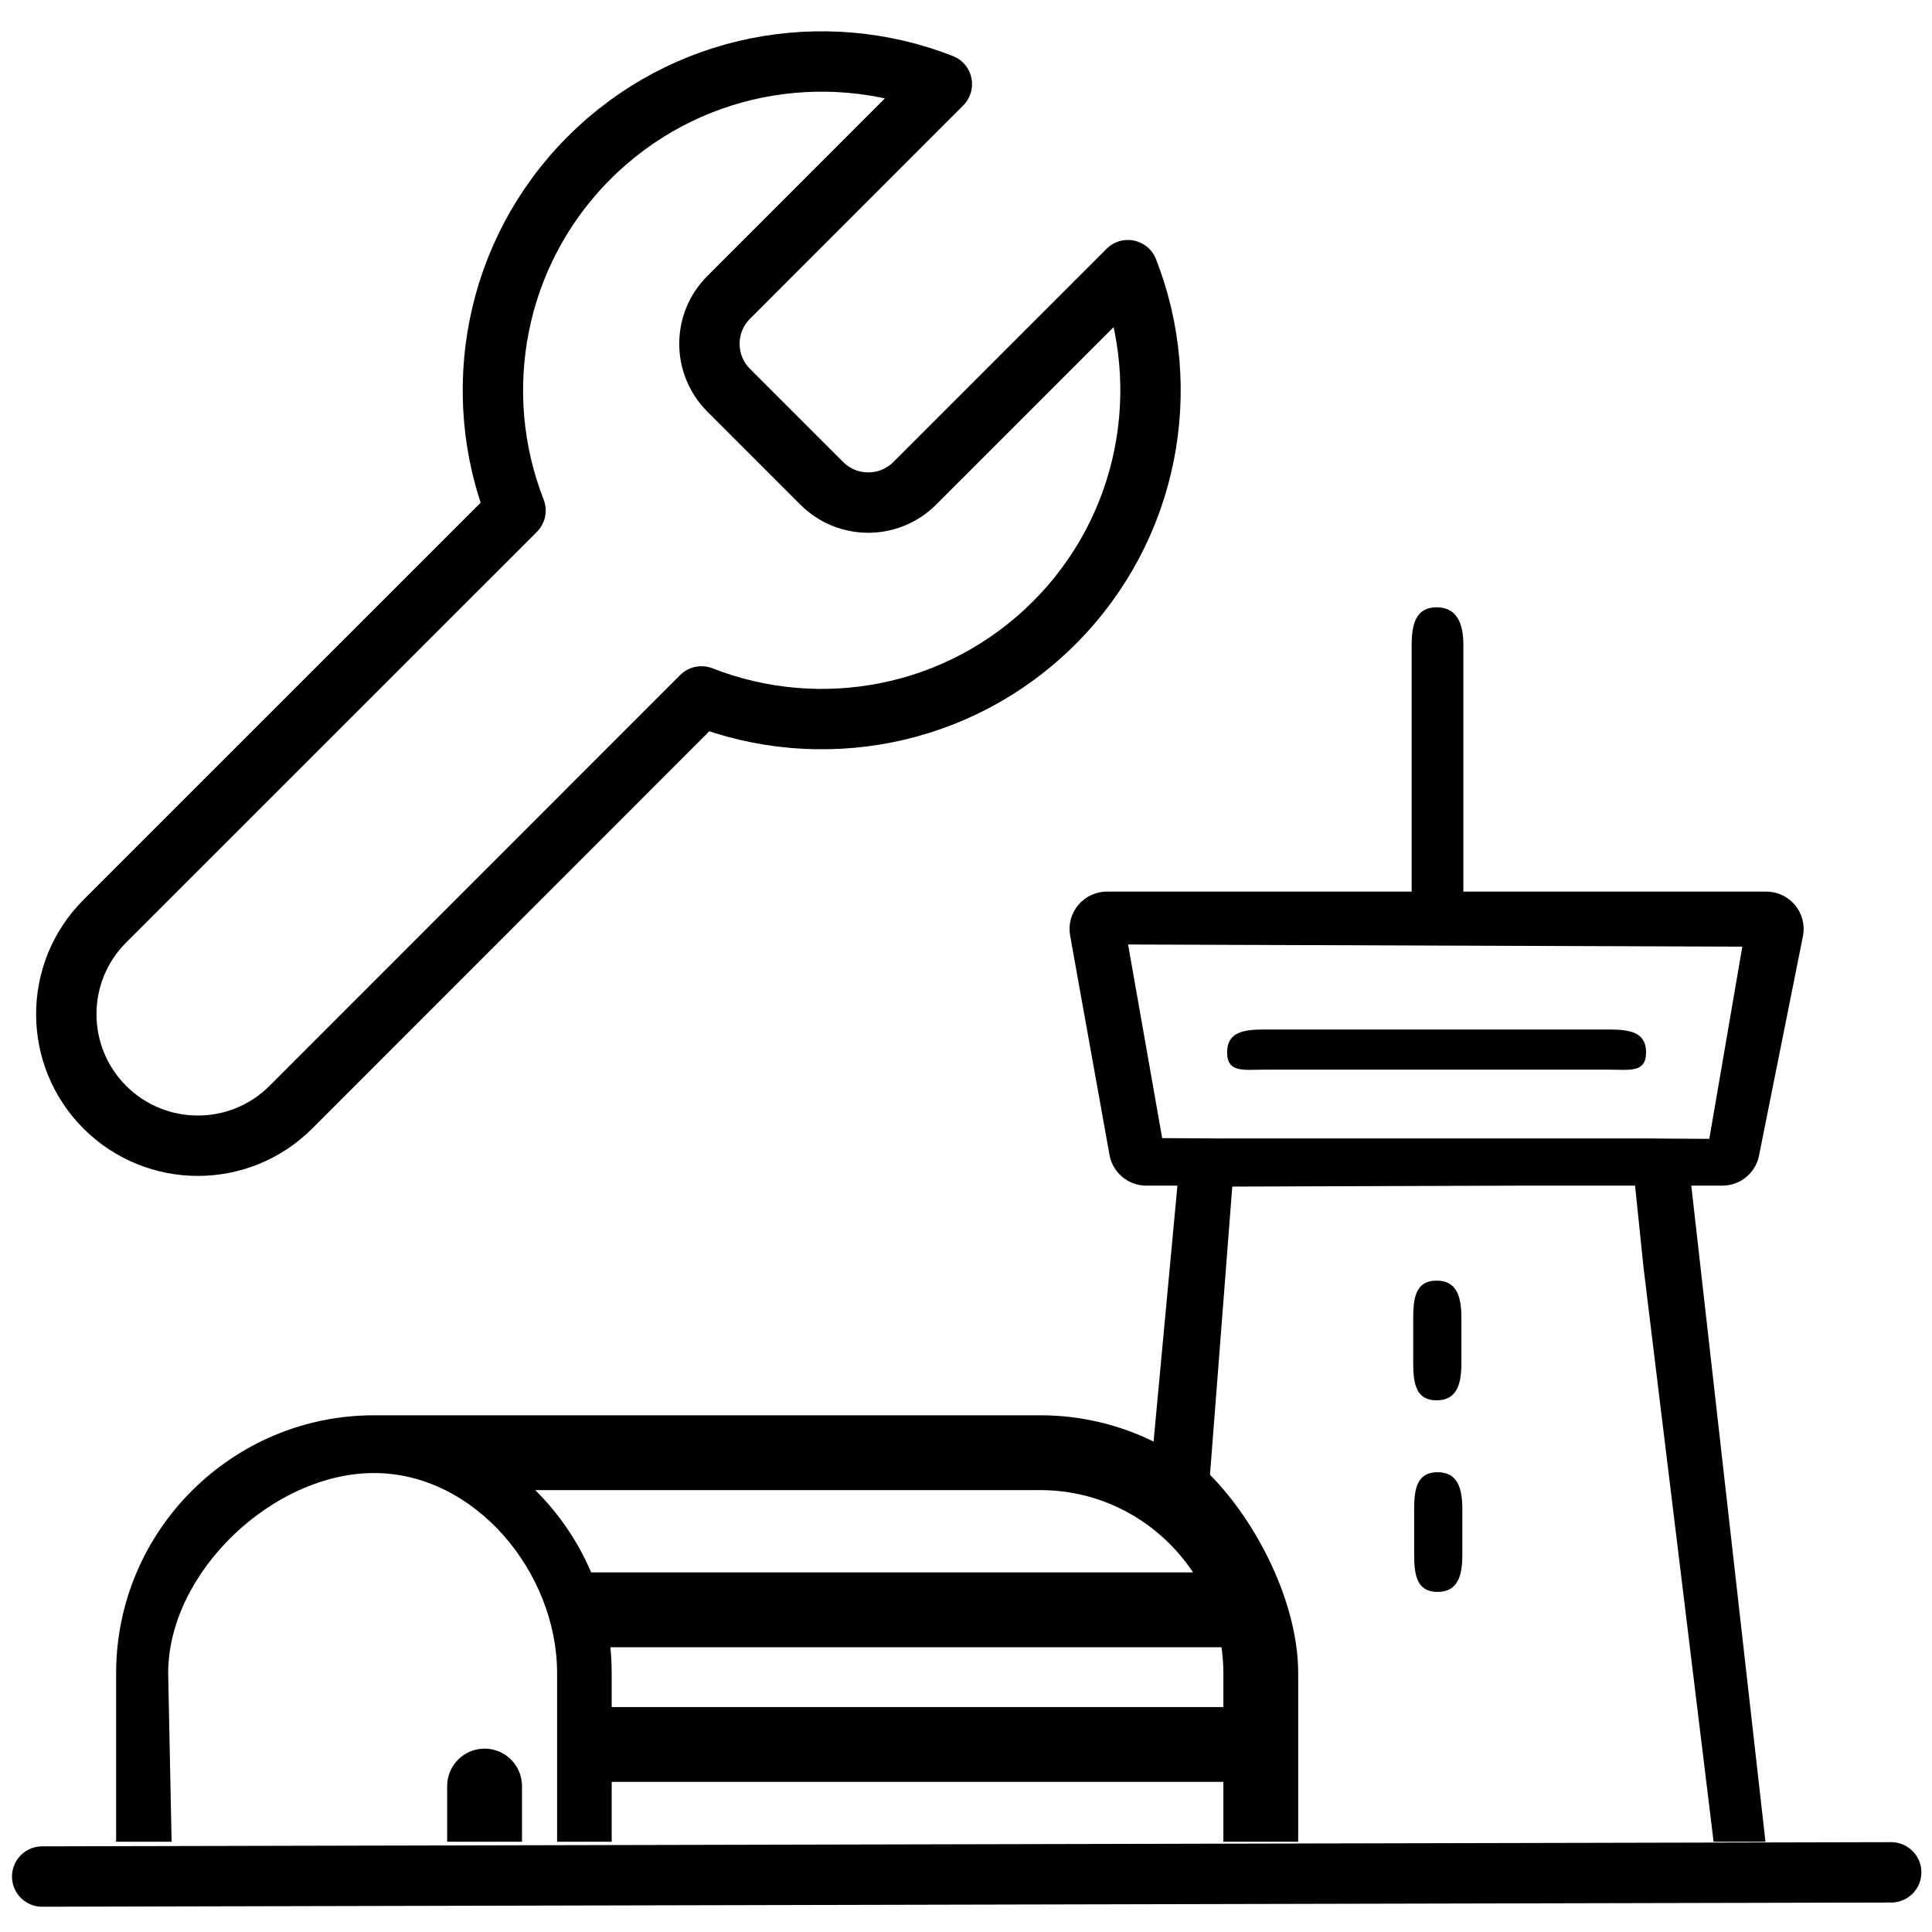
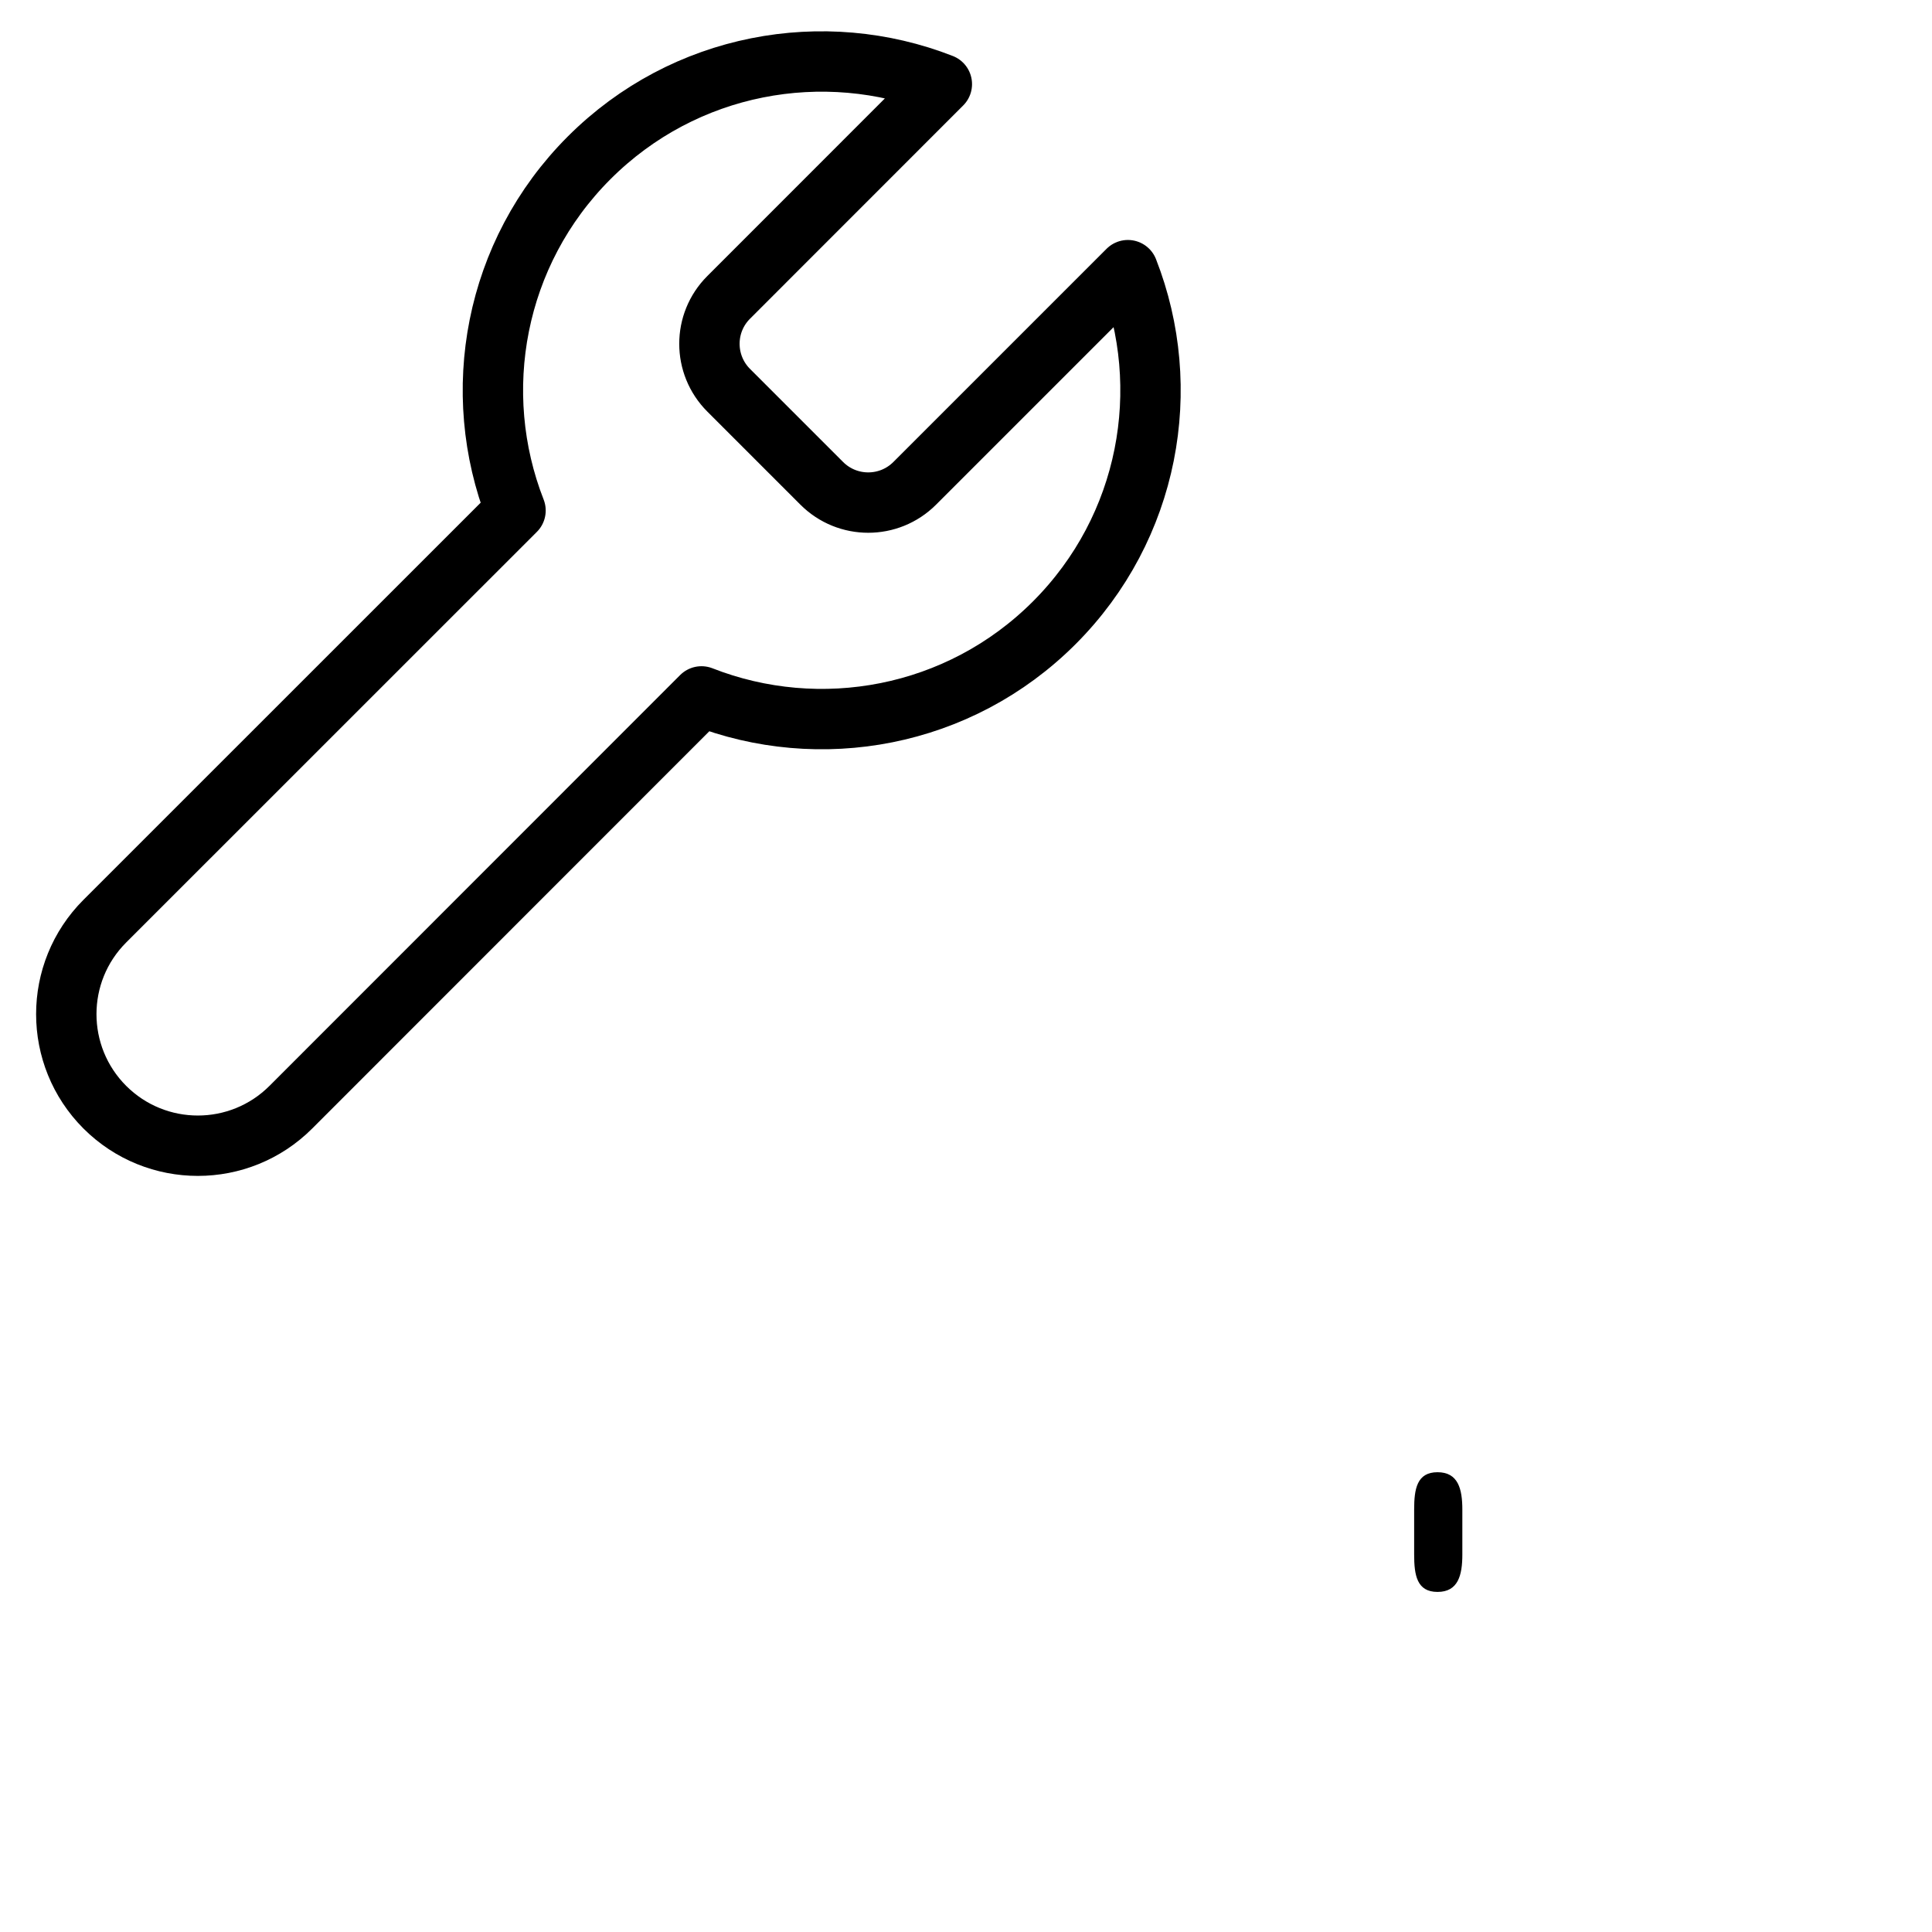
<svg xmlns="http://www.w3.org/2000/svg" width="50" height="50" viewBox="0 0 24 24" fill="currentColor" aria-hidden="true" fill-rule="evenodd" clip-rule="evenodd">
  <g transform="matrix(0.055, 0, 0, 0.055, -2.368, 0.992)">
    <g>
-       <path d="M 69.281 397.939 L 441.807 397.939 L 425.051 249.753 L 432.071 249.753 C 436.195 249.753 439.717 246.775 440.403 242.709 L 450.313 193.192 C 450.726 190.741 450.039 188.231 448.434 186.332 C 446.829 184.433 444.468 183.339 441.982 183.339 L 373.571 183.339 L 373.571 127.577 C 373.571 122.911 372.192 119.128 367.526 119.128 C 362.86 119.128 361.896 122.911 361.896 127.577 L 361.896 183.339 L 293.07 183.339 C 290.584 183.339 288.224 184.434 286.618 186.332 C 285.013 188.23 284.324 190.74 284.739 193.192 L 293.629 242.709 C 294.314 246.776 297.836 249.753 301.961 249.753 L 308.989 249.753 L 303.6 307.554 C 295.873 303.76 287.192 301.622 278.019 301.622 L 127.53 301.622 C 95.412 301.622 69.281 327.753 69.281 359.871 L 69.281 397.939 Z M 168.88 397.94 L 160.953 397.94 L 160.953 385.36 C 160.953 380.694 157.17 376.911 152.504 376.911 C 147.838 376.911 144.055 380.694 144.055 385.36 L 144.055 397.94 L 81.812 397.94 L 81.039 359.872 C 81.039 337.07 104.729 314.666 127.53 314.666 C 150.331 314.666 168.881 337.071 168.881 359.872 L 168.881 397.94 L 168.88 397.94 Z M 163.941 318.521 L 278.016 318.521 C 292.411 318.521 305.105 325.919 312.514 337.108 L 176.576 337.108 C 173.592 330.105 169.271 323.804 163.941 318.521 Z M 319.366 397.939 L 181.211 397.939 L 181.211 384.424 L 319.366 384.424 L 319.366 397.939 Z M 319.366 367.526 L 181.211 367.526 L 181.211 359.872 C 181.211 357.893 181.11 355.936 180.916 354.007 L 318.943 354.007 C 319.217 355.923 319.367 357.88 319.367 359.872 L 319.367 367.526 L 319.366 367.526 Z M 336.265 397.939 L 336.265 359.871 C 336.265 343.879 326.811 325.596 316.342 315.059 L 321.378 249.967 L 386.483 249.752 L 408.043 249.752 L 412.352 249.753 L 414.276 268.356 L 430.091 397.939 L 336.265 397.939 Z M 416.183 239.102 C 416.151 239.102 416.121 239.097 416.088 239.097 L 318.967 239.097 C 318.935 239.097 318.905 239.102 318.872 239.102 L 305.544 239.017 L 297.844 195.288 L 436.575 195.781 L 429.12 239.191 L 416.183 239.102 Z" style="stroke-width: 12px; fill: rgb(0, 0, 0);" />
-     </g>
+       </g>
  </g>
  <g transform="matrix(0.055, 0, 0, 0.055, -2.368, 0.992)">
    <g>
-       <path d="M 367.525 271.206 C 362.859 271.206 362.244 274.989 362.244 279.655 L 362.244 289.794 C 362.244 294.461 362.859 298.243 367.525 298.243 C 372.191 298.243 373.128 294.46 373.128 289.794 L 373.128 279.655 C 373.128 274.989 372.191 271.206 367.525 271.206 Z" />
      <path d="M 367.737 314.48 C 363.071 314.48 362.456 318.263 362.456 322.929 L 362.456 333.068 C 362.456 337.735 363.071 341.517 367.737 341.517 C 372.403 341.517 373.34 337.734 373.34 333.068 L 373.34 322.929 C 373.34 318.263 372.403 314.48 367.737 314.48 Z" />
    </g>
  </g>
  <g transform="matrix(0.112, 0, 0, 0.112, 33.428, 5.657)">
    <g />
  </g>
  <g transform="matrix(0.055, 0, 0, 0.055, -2.368, 0.992)">
    <g>
-       <path d="M 406.39 214.488 L 328.66 214.488 C 323.994 214.488 320.211 215.004 320.211 219.67 C 320.211 224.336 323.994 223.556 328.66 223.556 L 406.39 223.556 C 411.056 223.556 414.839 224.336 414.839 219.67 C 414.839 215.004 411.056 214.488 406.39 214.488 Z" />
-     </g>
+       </g>
  </g>
  <path d="M 7.319 1.96 C 8.504 0.776 10.235 0.471 11.7 1.045 L 9.052 3.694 C 8.733 4.012 8.733 4.529 9.052 4.848 L 10.208 6.004 C 10.527 6.323 11.044 6.323 11.363 6.004 L 14.011 3.356 C 14.585 4.821 14.28 6.552 13.096 7.737 C 11.912 8.921 10.18 9.226 8.714 8.651 L 3.613 13.754 C 2.975 14.392 1.941 14.392 1.302 13.754 C 0.664 13.115 0.664 12.081 1.302 11.443 L 6.404 6.342 C 5.83 4.876 6.135 3.144 7.319 1.96 Z" stroke-linecap="round" stroke-linejoin="round" style="fill: none; stroke: rgb(0, 0, 0); stroke-width: 0.75px;" />
-   <path style="stroke: rgb(0, 0, 0); stroke-linecap: round; stroke-linejoin: round; stroke-width: 0.75px; fill: rgb(0, 0, 0);" d="M 0.524 23.311 L 23.493 23.259" />
</svg>